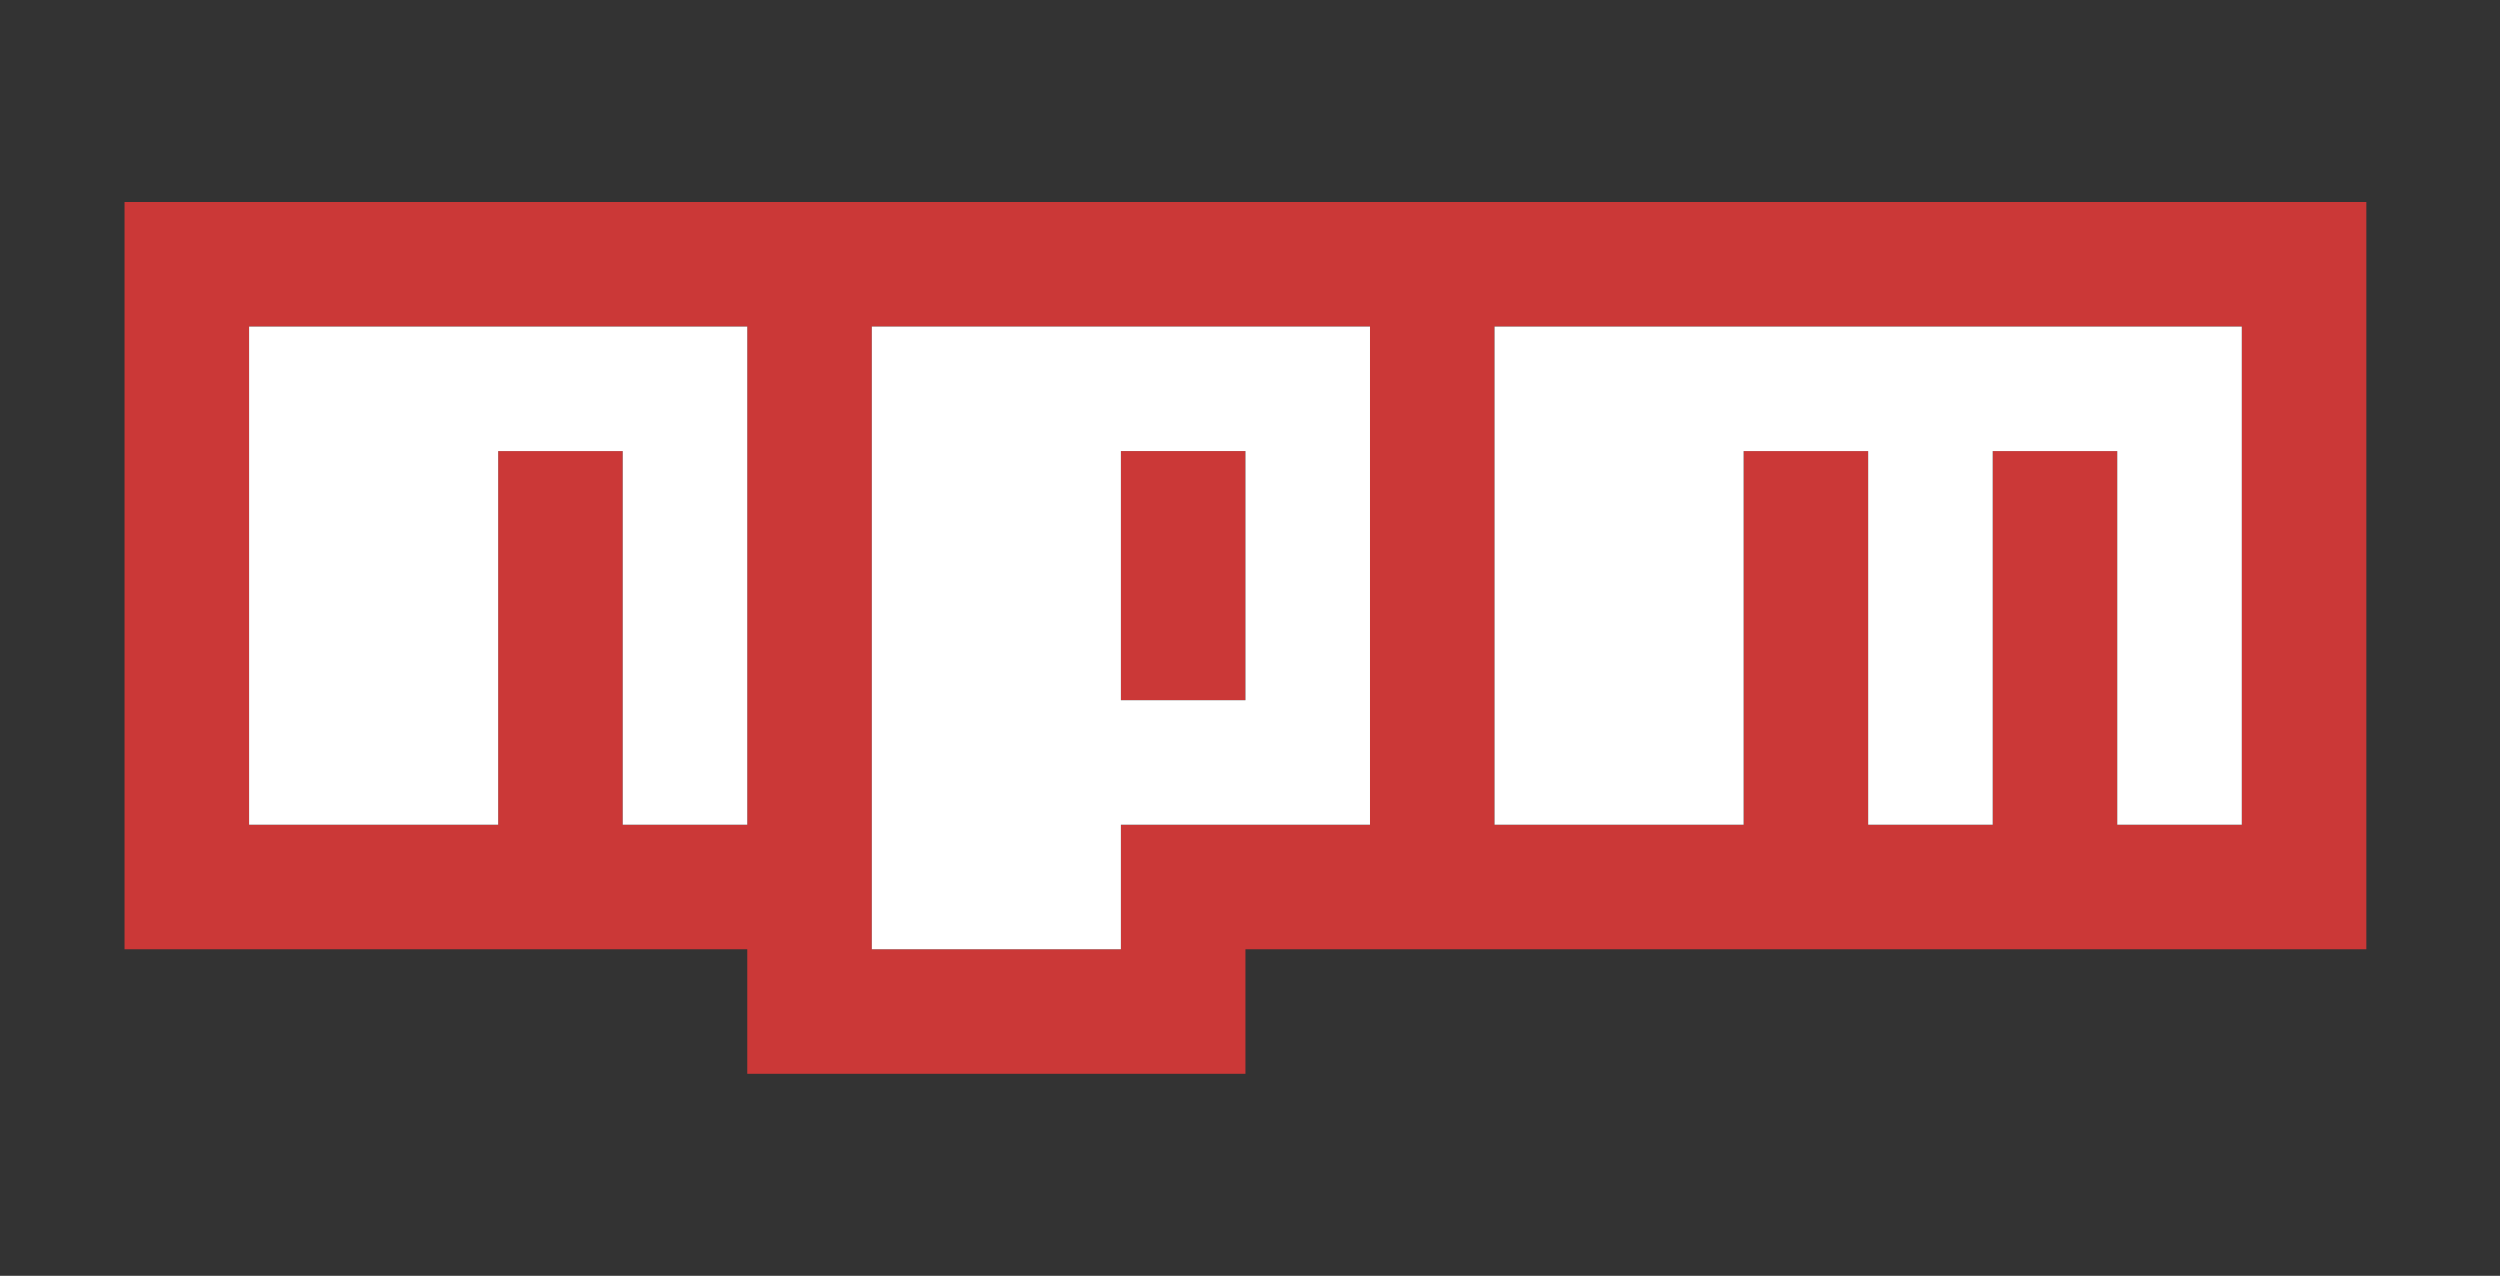
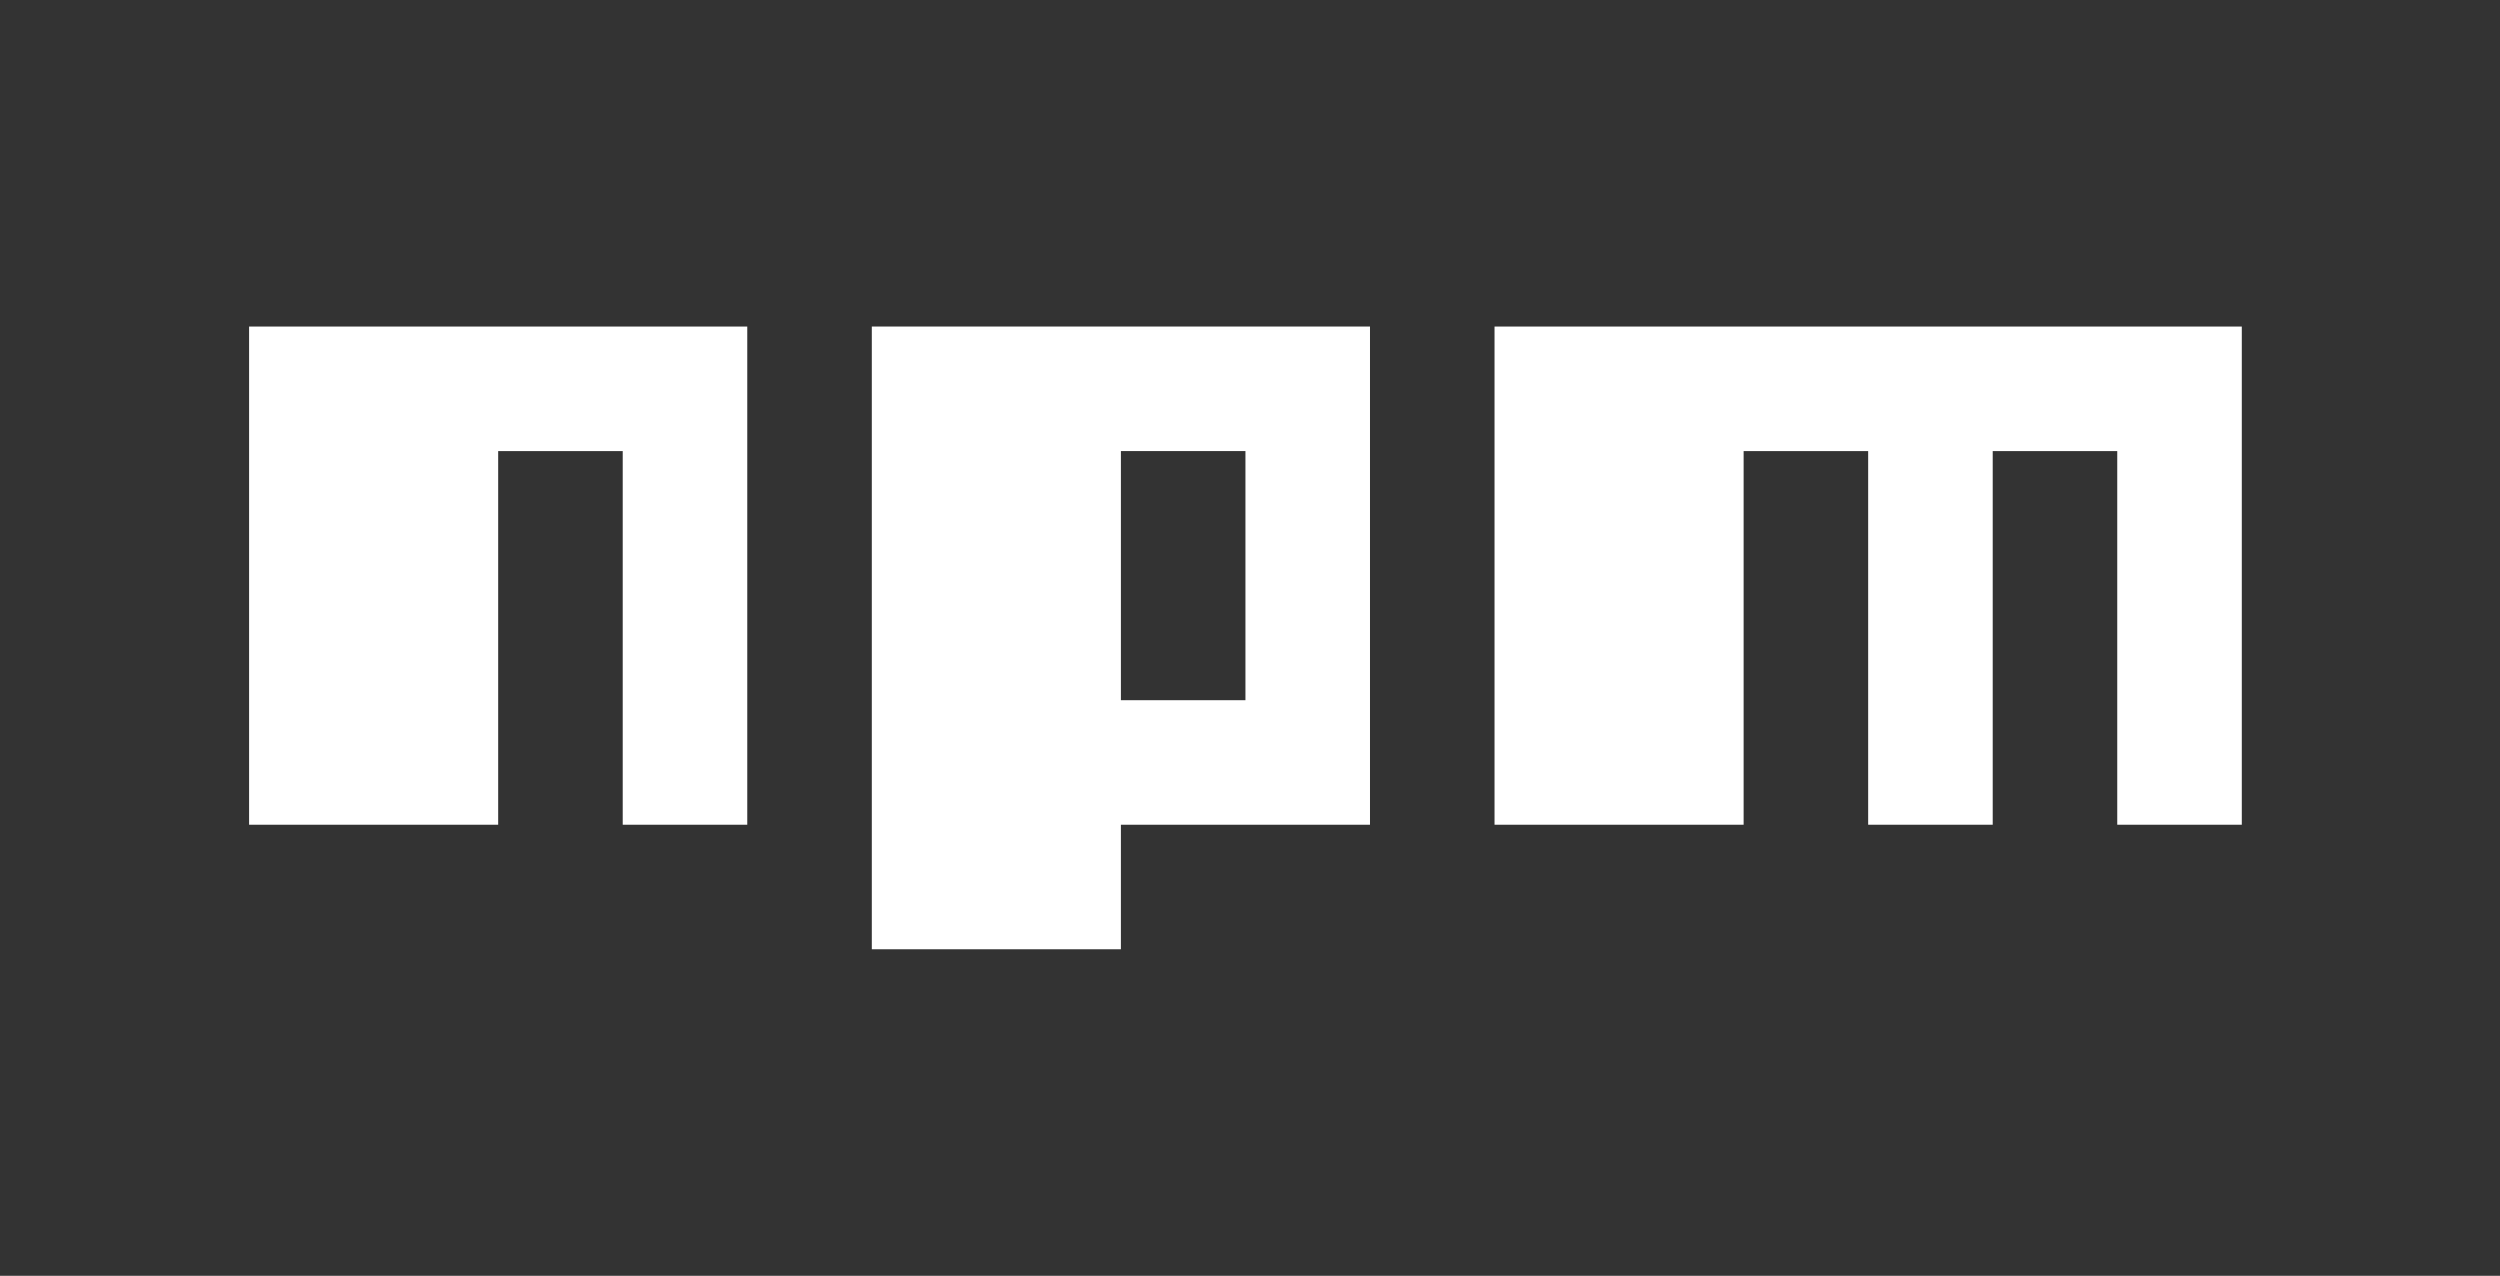
<svg xmlns="http://www.w3.org/2000/svg" version="1.1" id="Calque_1" x="0px" y="0px" width="411.5px" height="210px" viewBox="0 0 411.5 210" enable-background="new 0 0 411.5 210" xml:space="preserve">
  <rect x="0" y="0" width="411.5" height="210" fill="#333333" stroke="none" />
-   <path fill="#CB3837" d="M20.5,33.25h369v123H205v20.5h-82v-20.5H20.5V33.25z M41,135.75h41v-61.5h20.5v61.5H123v-82H41V135.75z   M143.5,53.75v102.5h41v-20.5h41v-82H143.5z M184.5,74.25H205v41h-20.5V74.25z M246,53.75v82h41v-61.5h20.5v61.5H328v-61.5h20.5  v61.5H369v-82H246z" />
  <polygon fill="#FFFFFF" points="41,135.75 82,135.75 82,74.25 102.5,74.25 102.5,135.75 123,135.75 123,53.75 41,53.75 " />
-   <path fill="#FFFFFF" d="M143.5,53.75v102.5h41v-20.5h41v-82H143.5z M205,115.25h-20.5v-41H205V115.25z" />
+   <path fill="#FFFFFF" d="M143.5,53.75v102.5h41v-20.5h41v-82H143.5z M205,115.25h-20.5v-41H205z" />
  <polygon fill="#FFFFFF" points="246,53.75 246,135.75 287,135.75 287,74.25 307.5,74.25 307.5,135.75 328,135.75 328,74.25   348.5,74.25 348.5,135.75 369,135.75 369,53.75 " />
</svg>